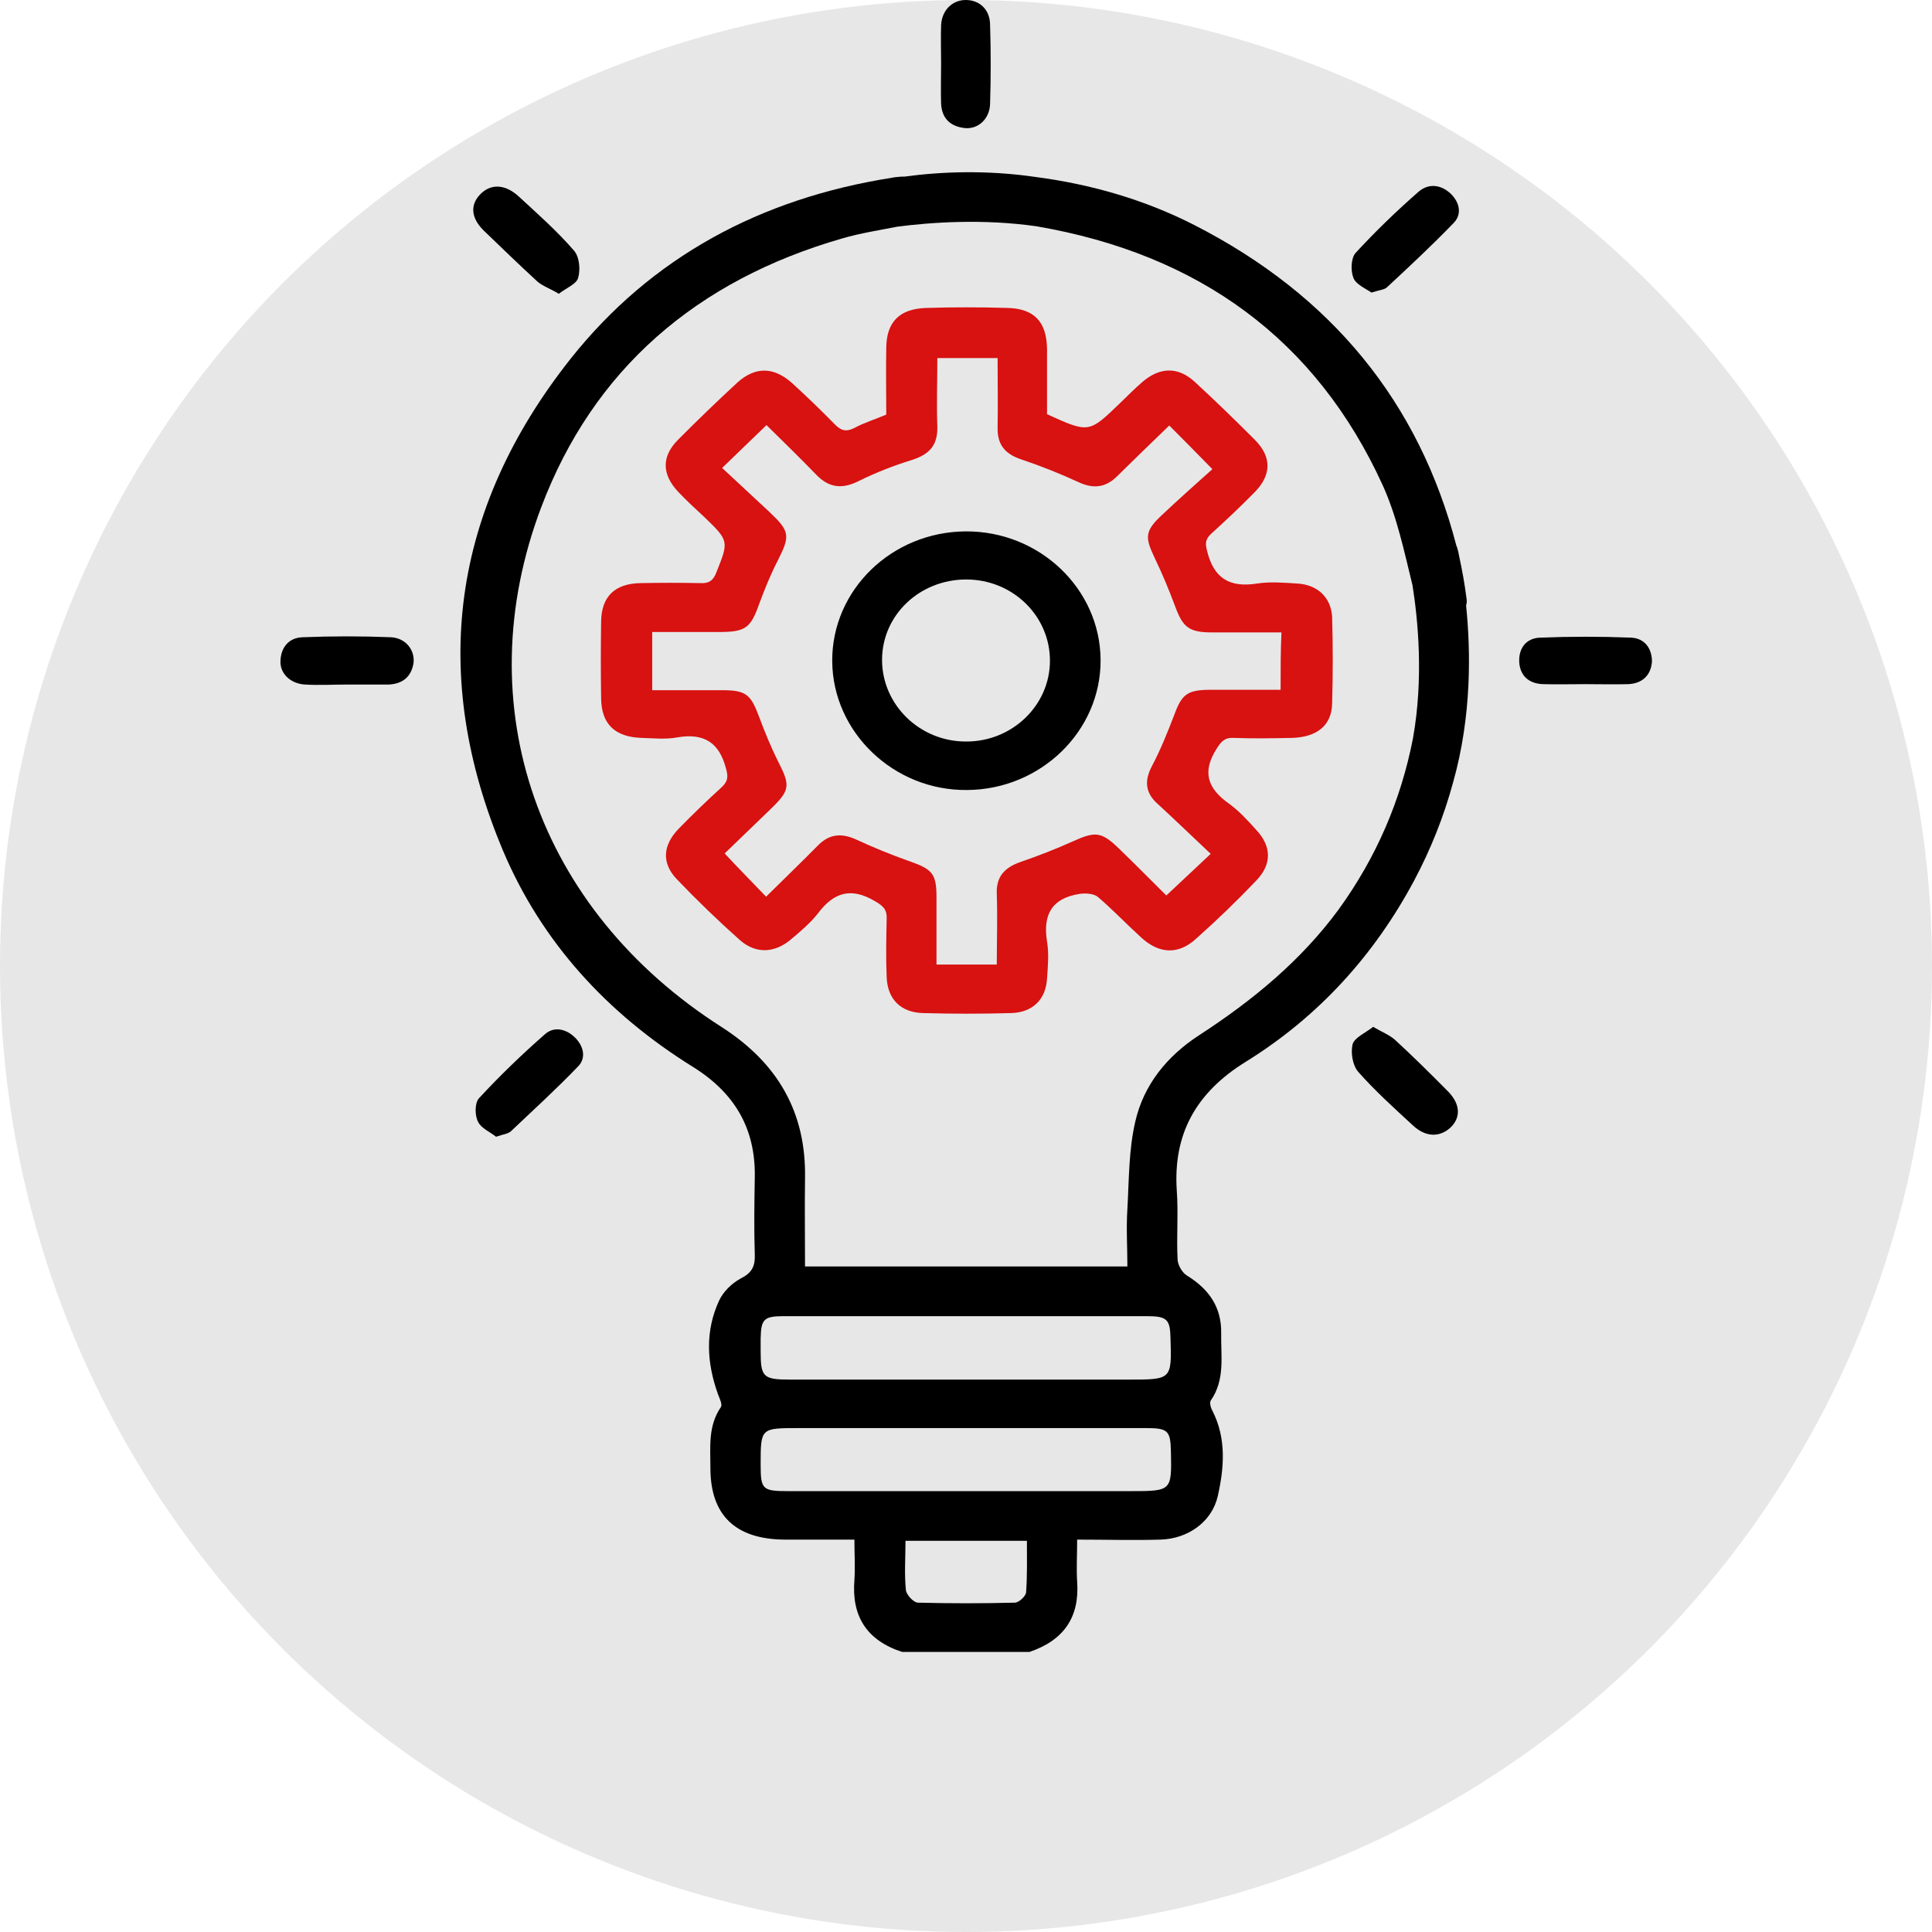
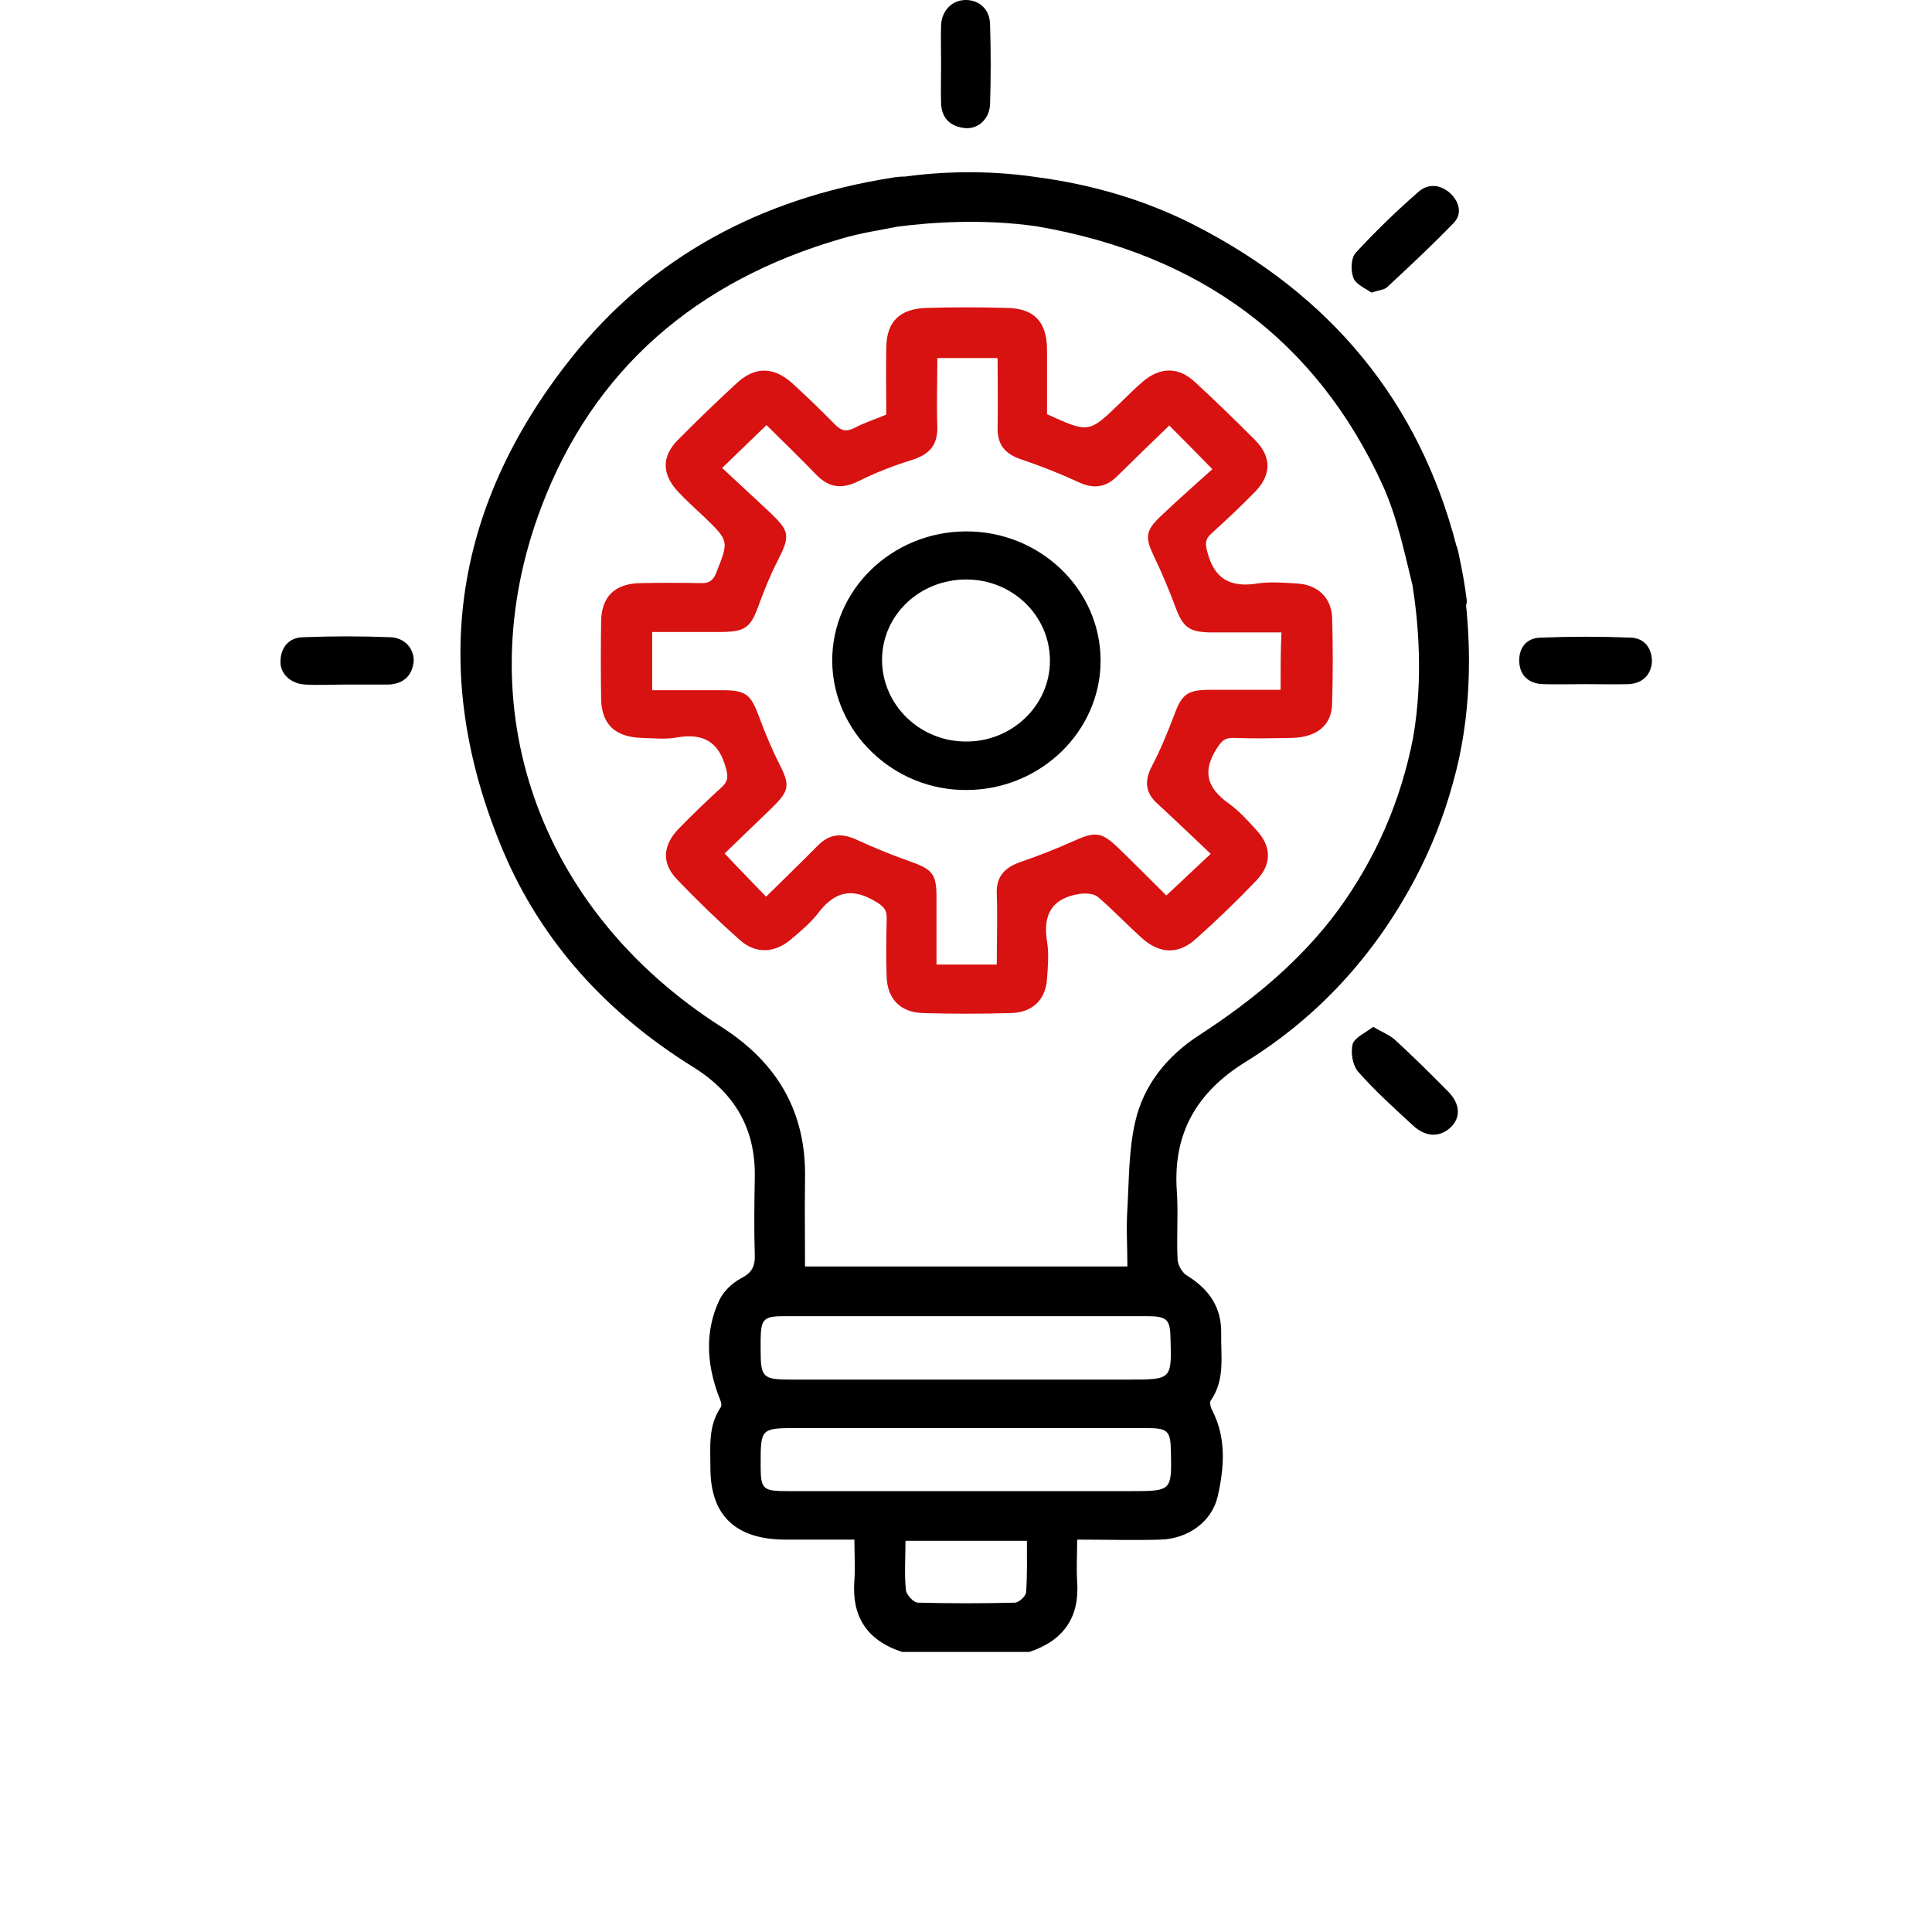
<svg xmlns="http://www.w3.org/2000/svg" width="62" height="62" viewBox="0 0 62 62" fill="none">
-   <circle cx="31" cy="31" r="31" fill="#E7E7E7" />
  <g clip-path="url(#clip0_402_313)">
    <path d="M41.634 18.726C41.204 18.7 40.761 18.661 40.344 18.726C39.444 18.868 38.96 18.544 38.745 17.714C38.678 17.468 38.665 17.312 38.866 17.131C39.35 16.69 39.82 16.249 40.277 15.782C40.801 15.237 40.814 14.667 40.277 14.122C39.645 13.487 39.001 12.864 38.342 12.255C37.805 11.762 37.227 11.775 36.663 12.255C36.408 12.475 36.179 12.709 35.937 12.942C34.943 13.902 34.943 13.902 33.6 13.292C33.6 12.605 33.6 11.905 33.6 11.191C33.586 10.322 33.183 9.895 32.31 9.882C31.45 9.856 30.59 9.856 29.73 9.882C28.871 9.908 28.454 10.322 28.441 11.152C28.427 11.853 28.441 12.566 28.441 13.305C28.078 13.461 27.729 13.565 27.42 13.733C27.137 13.876 26.976 13.811 26.775 13.603C26.331 13.149 25.875 12.709 25.404 12.281C24.813 11.762 24.222 11.762 23.644 12.294C22.999 12.89 22.368 13.5 21.75 14.122C21.226 14.654 21.239 15.224 21.763 15.782C22.032 16.067 22.314 16.327 22.596 16.586C23.402 17.364 23.389 17.364 22.986 18.376C22.892 18.622 22.758 18.726 22.489 18.713C21.844 18.7 21.199 18.7 20.554 18.713C19.735 18.726 19.305 19.141 19.291 19.932C19.278 20.762 19.278 21.592 19.291 22.422C19.305 23.239 19.735 23.654 20.595 23.68C20.971 23.692 21.36 23.731 21.723 23.666C22.596 23.511 23.08 23.835 23.295 24.652C23.376 24.924 23.362 25.08 23.147 25.274C22.677 25.703 22.22 26.143 21.777 26.597C21.266 27.129 21.226 27.7 21.723 28.218C22.368 28.893 23.04 29.541 23.738 30.163C24.249 30.617 24.854 30.591 25.377 30.151C25.686 29.891 26.009 29.619 26.251 29.308C26.761 28.633 27.312 28.465 28.078 28.919C28.347 29.074 28.468 29.191 28.454 29.489C28.441 30.112 28.427 30.734 28.454 31.357C28.481 32.07 28.911 32.498 29.636 32.511C30.563 32.537 31.504 32.537 32.431 32.511C33.13 32.498 33.559 32.083 33.6 31.408C33.627 31.019 33.667 30.604 33.6 30.215C33.465 29.372 33.734 28.828 34.648 28.685C34.836 28.659 35.105 28.672 35.239 28.789C35.722 29.204 36.152 29.658 36.623 30.086C37.2 30.617 37.818 30.643 38.383 30.125C39.054 29.528 39.699 28.905 40.317 28.257C40.814 27.738 40.814 27.168 40.317 26.636C40.049 26.338 39.766 26.027 39.444 25.793C38.745 25.3 38.571 24.769 39.041 24.03C39.189 23.796 39.296 23.666 39.592 23.68C40.223 23.705 40.841 23.692 41.473 23.68C42.265 23.654 42.736 23.277 42.749 22.577C42.776 21.643 42.776 20.71 42.749 19.789C42.709 19.167 42.279 18.765 41.634 18.726ZM41.096 22.136C40.344 22.136 39.605 22.136 38.853 22.136C38.1 22.136 37.926 22.279 37.684 22.94C37.469 23.498 37.241 24.069 36.959 24.6C36.717 25.067 36.757 25.456 37.16 25.806C37.724 26.325 38.289 26.87 38.853 27.401C38.369 27.855 37.939 28.257 37.429 28.737C36.932 28.244 36.421 27.726 35.897 27.22C35.346 26.688 35.145 26.675 34.433 26.999C33.882 27.246 33.318 27.466 32.753 27.661C32.229 27.842 31.961 28.14 31.988 28.698C32.014 29.45 31.988 30.202 31.988 30.954C31.316 30.954 30.725 30.954 30.053 30.954C30.053 30.228 30.053 29.515 30.053 28.789C30.053 28.037 29.919 27.894 29.18 27.635C28.588 27.427 28.024 27.194 27.46 26.934C26.99 26.727 26.613 26.766 26.251 27.129C25.713 27.674 25.149 28.218 24.585 28.776C24.128 28.296 23.712 27.881 23.255 27.388C23.712 26.947 24.222 26.455 24.733 25.962C25.351 25.365 25.364 25.21 24.988 24.471C24.746 23.991 24.544 23.498 24.356 22.992C24.088 22.279 23.94 22.149 23.161 22.149C22.435 22.149 21.696 22.149 20.93 22.149C20.93 21.527 20.93 20.943 20.93 20.282C21.629 20.282 22.341 20.282 23.053 20.282C23.926 20.282 24.088 20.165 24.37 19.361C24.544 18.894 24.733 18.427 24.961 17.986C25.364 17.183 25.351 17.053 24.679 16.417C24.182 15.951 23.671 15.484 23.174 15.017C23.658 14.55 24.101 14.122 24.598 13.642C25.136 14.174 25.673 14.693 26.197 15.237C26.6 15.652 27.017 15.704 27.541 15.445C28.091 15.172 28.683 14.939 29.274 14.758C29.838 14.576 30.093 14.278 30.08 13.694C30.053 12.968 30.08 12.255 30.08 11.49C30.725 11.49 31.343 11.49 32.014 11.49C32.014 12.229 32.028 12.968 32.014 13.707C32.001 14.252 32.229 14.563 32.78 14.745C33.398 14.952 34.016 15.198 34.607 15.471C35.105 15.704 35.494 15.639 35.857 15.276C36.408 14.732 36.959 14.2 37.523 13.655C37.98 14.109 38.396 14.537 38.907 15.056C38.369 15.536 37.818 16.028 37.267 16.547C36.743 17.04 36.743 17.247 37.039 17.87C37.294 18.401 37.523 18.946 37.724 19.491C37.966 20.139 38.168 20.295 38.907 20.295C39.632 20.295 40.371 20.295 41.123 20.295C41.096 20.904 41.096 21.475 41.096 22.136Z" fill="#D81111" />
    <path d="M47.062 19.206C47.008 18.765 46.927 18.324 46.833 17.883C46.793 17.662 46.753 17.533 46.739 17.52C45.543 12.903 42.722 9.467 38.329 7.223C36.73 6.406 35.01 5.913 33.237 5.68C31.651 5.447 30.174 5.511 29.032 5.667C29.005 5.667 28.965 5.667 28.938 5.667C28.83 5.68 28.723 5.68 28.615 5.706C24.41 6.367 20.903 8.248 18.31 11.515C14.481 16.353 13.769 21.669 16.147 27.311C17.383 30.228 19.479 32.524 22.233 34.235C23.59 35.078 24.249 36.232 24.222 37.776C24.208 38.605 24.195 39.435 24.222 40.265C24.235 40.642 24.128 40.849 23.765 41.031C23.483 41.186 23.214 41.446 23.08 41.731C22.623 42.716 22.677 43.728 23.04 44.739C23.093 44.882 23.187 45.064 23.134 45.154C22.717 45.764 22.798 46.438 22.798 47.112C22.798 48.63 23.604 49.395 25.176 49.408C25.901 49.408 26.627 49.408 27.419 49.408C27.419 49.875 27.446 50.29 27.419 50.705C27.325 51.846 27.796 52.637 28.951 53.013C30.308 53.013 31.678 53.013 33.035 53.013C34.15 52.637 34.648 51.885 34.567 50.757C34.54 50.329 34.567 49.901 34.567 49.408C35.494 49.408 36.367 49.434 37.24 49.408C38.127 49.382 38.893 48.837 39.081 48.007C39.283 47.1 39.363 46.166 38.907 45.271C38.853 45.18 38.812 45.012 38.853 44.947C39.323 44.273 39.175 43.52 39.189 42.781C39.202 41.964 38.812 41.381 38.1 40.94C37.939 40.849 37.805 40.603 37.791 40.434C37.751 39.695 37.818 38.943 37.764 38.203C37.644 36.388 38.383 35.065 39.968 34.08C42.319 32.627 44.106 30.643 45.382 28.257C45.92 27.246 46.336 26.195 46.632 25.106C47.236 22.966 47.196 20.865 47.048 19.426C47.075 19.348 47.075 19.283 47.062 19.206ZM32.928 51.107C32.914 51.223 32.699 51.431 32.565 51.431C31.531 51.457 30.496 51.457 29.462 51.431C29.314 51.431 29.085 51.172 29.072 51.029C29.018 50.523 29.058 50.004 29.058 49.447C30.389 49.447 31.651 49.447 32.955 49.447C32.955 50.017 32.968 50.562 32.928 51.107ZM36.26 47.852C32.605 47.852 28.951 47.852 25.297 47.852C24.464 47.852 24.41 47.8 24.41 46.996C24.41 45.829 24.41 45.829 25.619 45.829C27.433 45.829 29.233 45.829 31.047 45.829C32.968 45.829 34.876 45.829 36.797 45.829C37.482 45.829 37.563 45.919 37.576 46.581C37.603 47.852 37.603 47.852 36.26 47.852ZM36.206 44.273C32.592 44.273 28.978 44.273 25.364 44.273C24.491 44.273 24.41 44.195 24.41 43.365C24.41 43.222 24.41 43.093 24.41 42.95C24.423 42.327 24.517 42.237 25.162 42.237C27.11 42.237 29.058 42.237 31.007 42.237C32.941 42.237 34.862 42.237 36.797 42.237C37.456 42.237 37.55 42.34 37.563 42.95C37.603 44.273 37.603 44.273 36.206 44.273ZM38.477 33.224C37.442 33.898 36.703 34.819 36.434 35.986C36.219 36.907 36.233 37.866 36.179 38.8C36.139 39.41 36.179 40.032 36.179 40.642C32.686 40.642 29.273 40.642 25.834 40.642C25.834 39.669 25.821 38.748 25.834 37.815C25.874 35.714 24.974 34.119 23.147 32.952C17.262 29.191 14.952 22.655 17.37 16.275C19.036 11.866 22.341 9 27.03 7.651C27.608 7.482 28.199 7.392 28.79 7.275C29.892 7.132 31.544 7.016 33.264 7.262C38.477 8.157 42.238 10.893 44.374 15.575C44.831 16.586 45.06 17.688 45.328 18.778C45.503 19.88 45.691 21.76 45.342 23.705C44.952 25.689 44.173 27.505 42.964 29.178C41.755 30.825 40.196 32.109 38.477 33.224Z" fill="black" />
    <path d="M30.201 2.049C30.201 2.477 30.187 2.905 30.201 3.333C30.227 3.8 30.496 4.059 30.966 4.111C31.396 4.15 31.759 3.813 31.773 3.333C31.799 2.49 31.799 1.647 31.773 0.804C31.773 0.311 31.437 0 30.993 0C30.563 0 30.227 0.324 30.201 0.804C30.187 1.219 30.201 1.634 30.201 2.049Z" fill="black" />
    <path d="M12.547 20.45C11.606 20.412 10.652 20.412 9.712 20.45C9.269 20.463 9.013 20.775 9 21.216C8.986 21.618 9.322 21.942 9.793 21.968C10.236 21.994 10.679 21.968 11.136 21.968C11.553 21.968 11.956 21.968 12.372 21.968C12.412 21.968 12.439 21.968 12.48 21.968C12.936 21.942 13.205 21.708 13.272 21.267C13.313 20.852 13.017 20.476 12.547 20.45Z" fill="black" />
    <path d="M52.355 20.463C51.374 20.424 50.394 20.424 49.426 20.463C48.969 20.476 48.728 20.814 48.755 21.255C48.781 21.682 49.063 21.942 49.52 21.955C49.964 21.968 50.407 21.955 50.864 21.955C51.334 21.955 51.791 21.968 52.261 21.955C52.731 21.929 52.986 21.643 53.013 21.229C53.013 20.814 52.785 20.489 52.355 20.463Z" fill="black" />
-     <path d="M17.236 9.026C17.41 9.181 17.652 9.259 17.934 9.428C18.163 9.246 18.499 9.116 18.552 8.922C18.633 8.65 18.593 8.235 18.418 8.04C17.881 7.418 17.263 6.873 16.658 6.315C16.228 5.913 15.771 5.887 15.435 6.212C15.086 6.549 15.1 6.977 15.516 7.392C16.094 7.949 16.658 8.494 17.236 9.026Z" fill="black" />
    <path d="M44.012 9.389C44.254 9.311 44.428 9.298 44.509 9.22C45.234 8.546 45.973 7.859 46.659 7.145C46.927 6.86 46.833 6.484 46.551 6.212C46.242 5.926 45.852 5.874 45.53 6.147C44.818 6.769 44.133 7.431 43.501 8.118C43.353 8.287 43.34 8.689 43.434 8.922C43.515 9.129 43.824 9.259 44.012 9.389Z" fill="black" />
-     <path d="M17.478 33.198C16.739 33.846 16.04 34.521 15.368 35.247C15.234 35.403 15.234 35.791 15.341 35.999C15.435 36.206 15.745 36.336 15.919 36.479C16.148 36.401 16.309 36.388 16.403 36.297C17.128 35.61 17.867 34.936 18.552 34.222C18.821 33.95 18.727 33.561 18.445 33.289C18.163 33.016 17.773 32.926 17.478 33.198Z" fill="black" />
    <path d="M44.764 33.367C44.59 33.211 44.348 33.12 44.066 32.952C43.824 33.146 43.474 33.289 43.407 33.509C43.34 33.782 43.407 34.184 43.582 34.391C44.119 35.001 44.737 35.558 45.342 36.116C45.745 36.492 46.188 36.505 46.538 36.194C46.887 35.869 46.873 35.428 46.457 35.013C45.906 34.456 45.342 33.898 44.764 33.367Z" fill="black" />
    <path d="M30.993 17.053C28.615 17.066 26.694 18.933 26.707 21.216C26.721 23.498 28.682 25.378 31.034 25.352C33.398 25.339 35.333 23.459 35.319 21.177C35.306 18.894 33.358 17.04 30.993 17.053ZM30.993 23.796C29.515 23.796 28.306 22.616 28.306 21.177C28.306 19.737 29.515 18.596 31.007 18.596C32.498 18.596 33.694 19.763 33.694 21.203C33.694 22.642 32.471 23.809 30.993 23.796Z" fill="black" />
  </g>
  <defs>
    <clipPath id="clip0_402_313">
      <rect width="44" height="53" fill="white" transform="translate(9)" />
    </clipPath>
  </defs>
</svg>